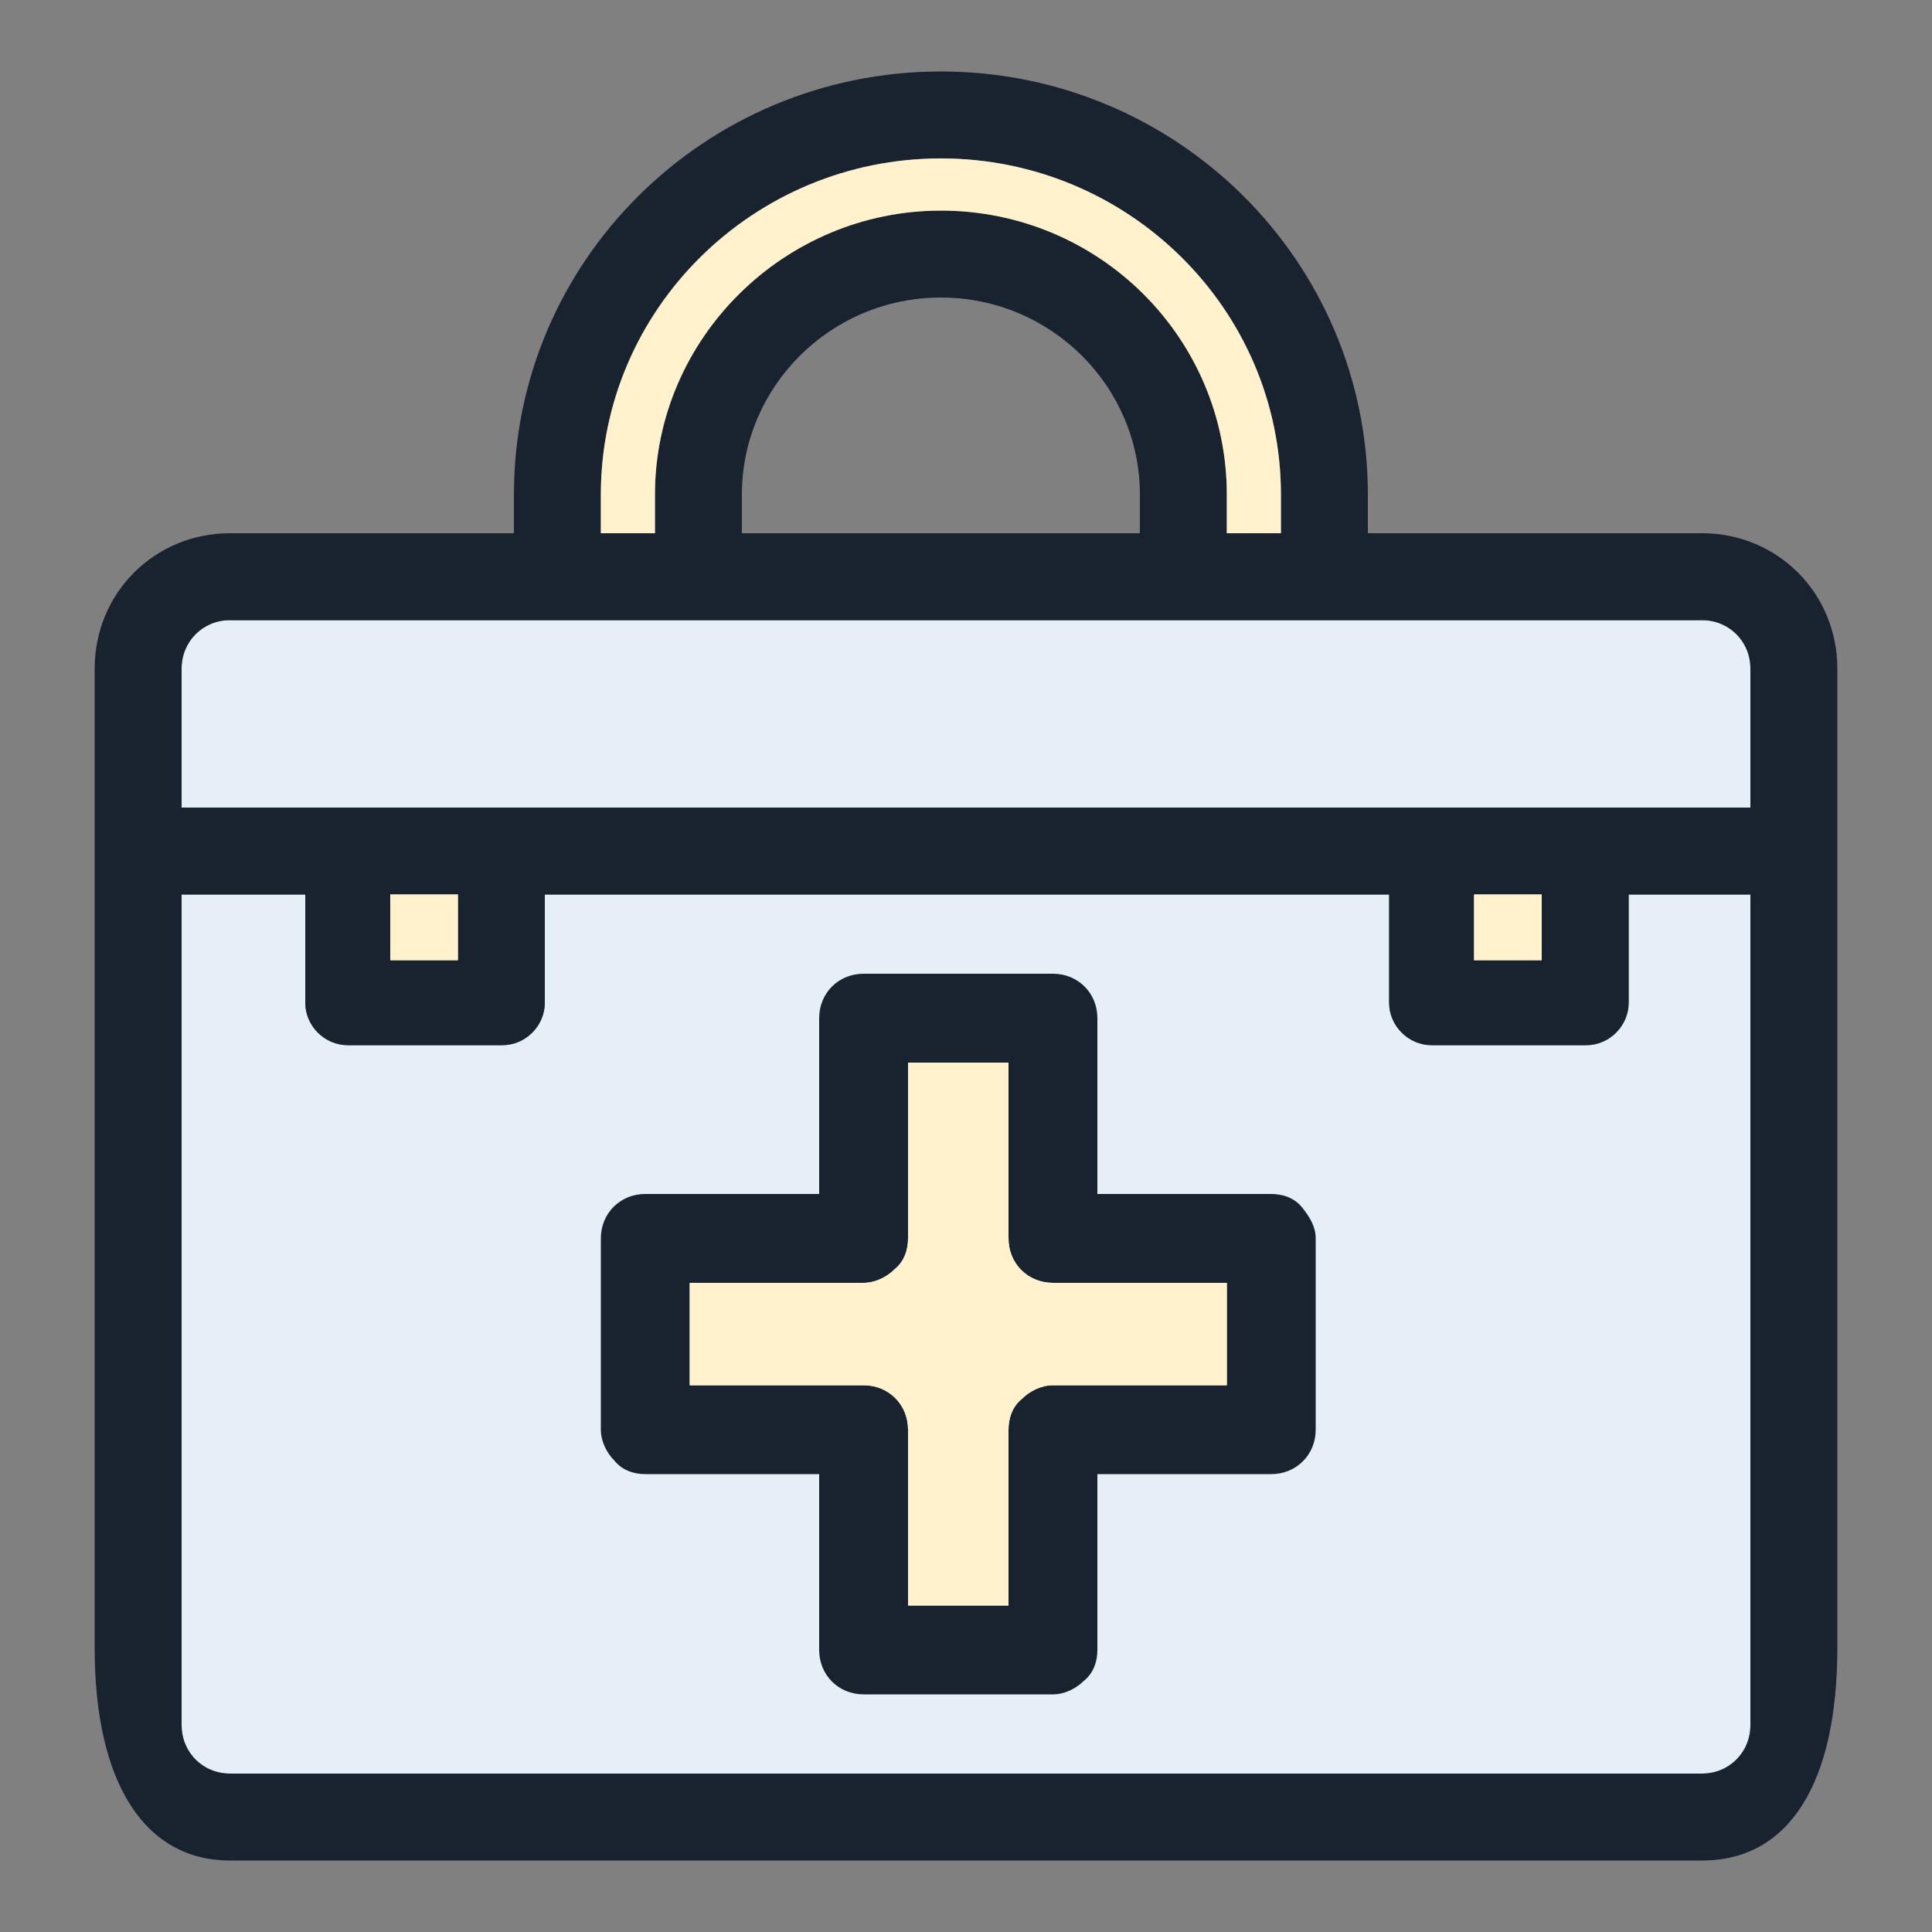
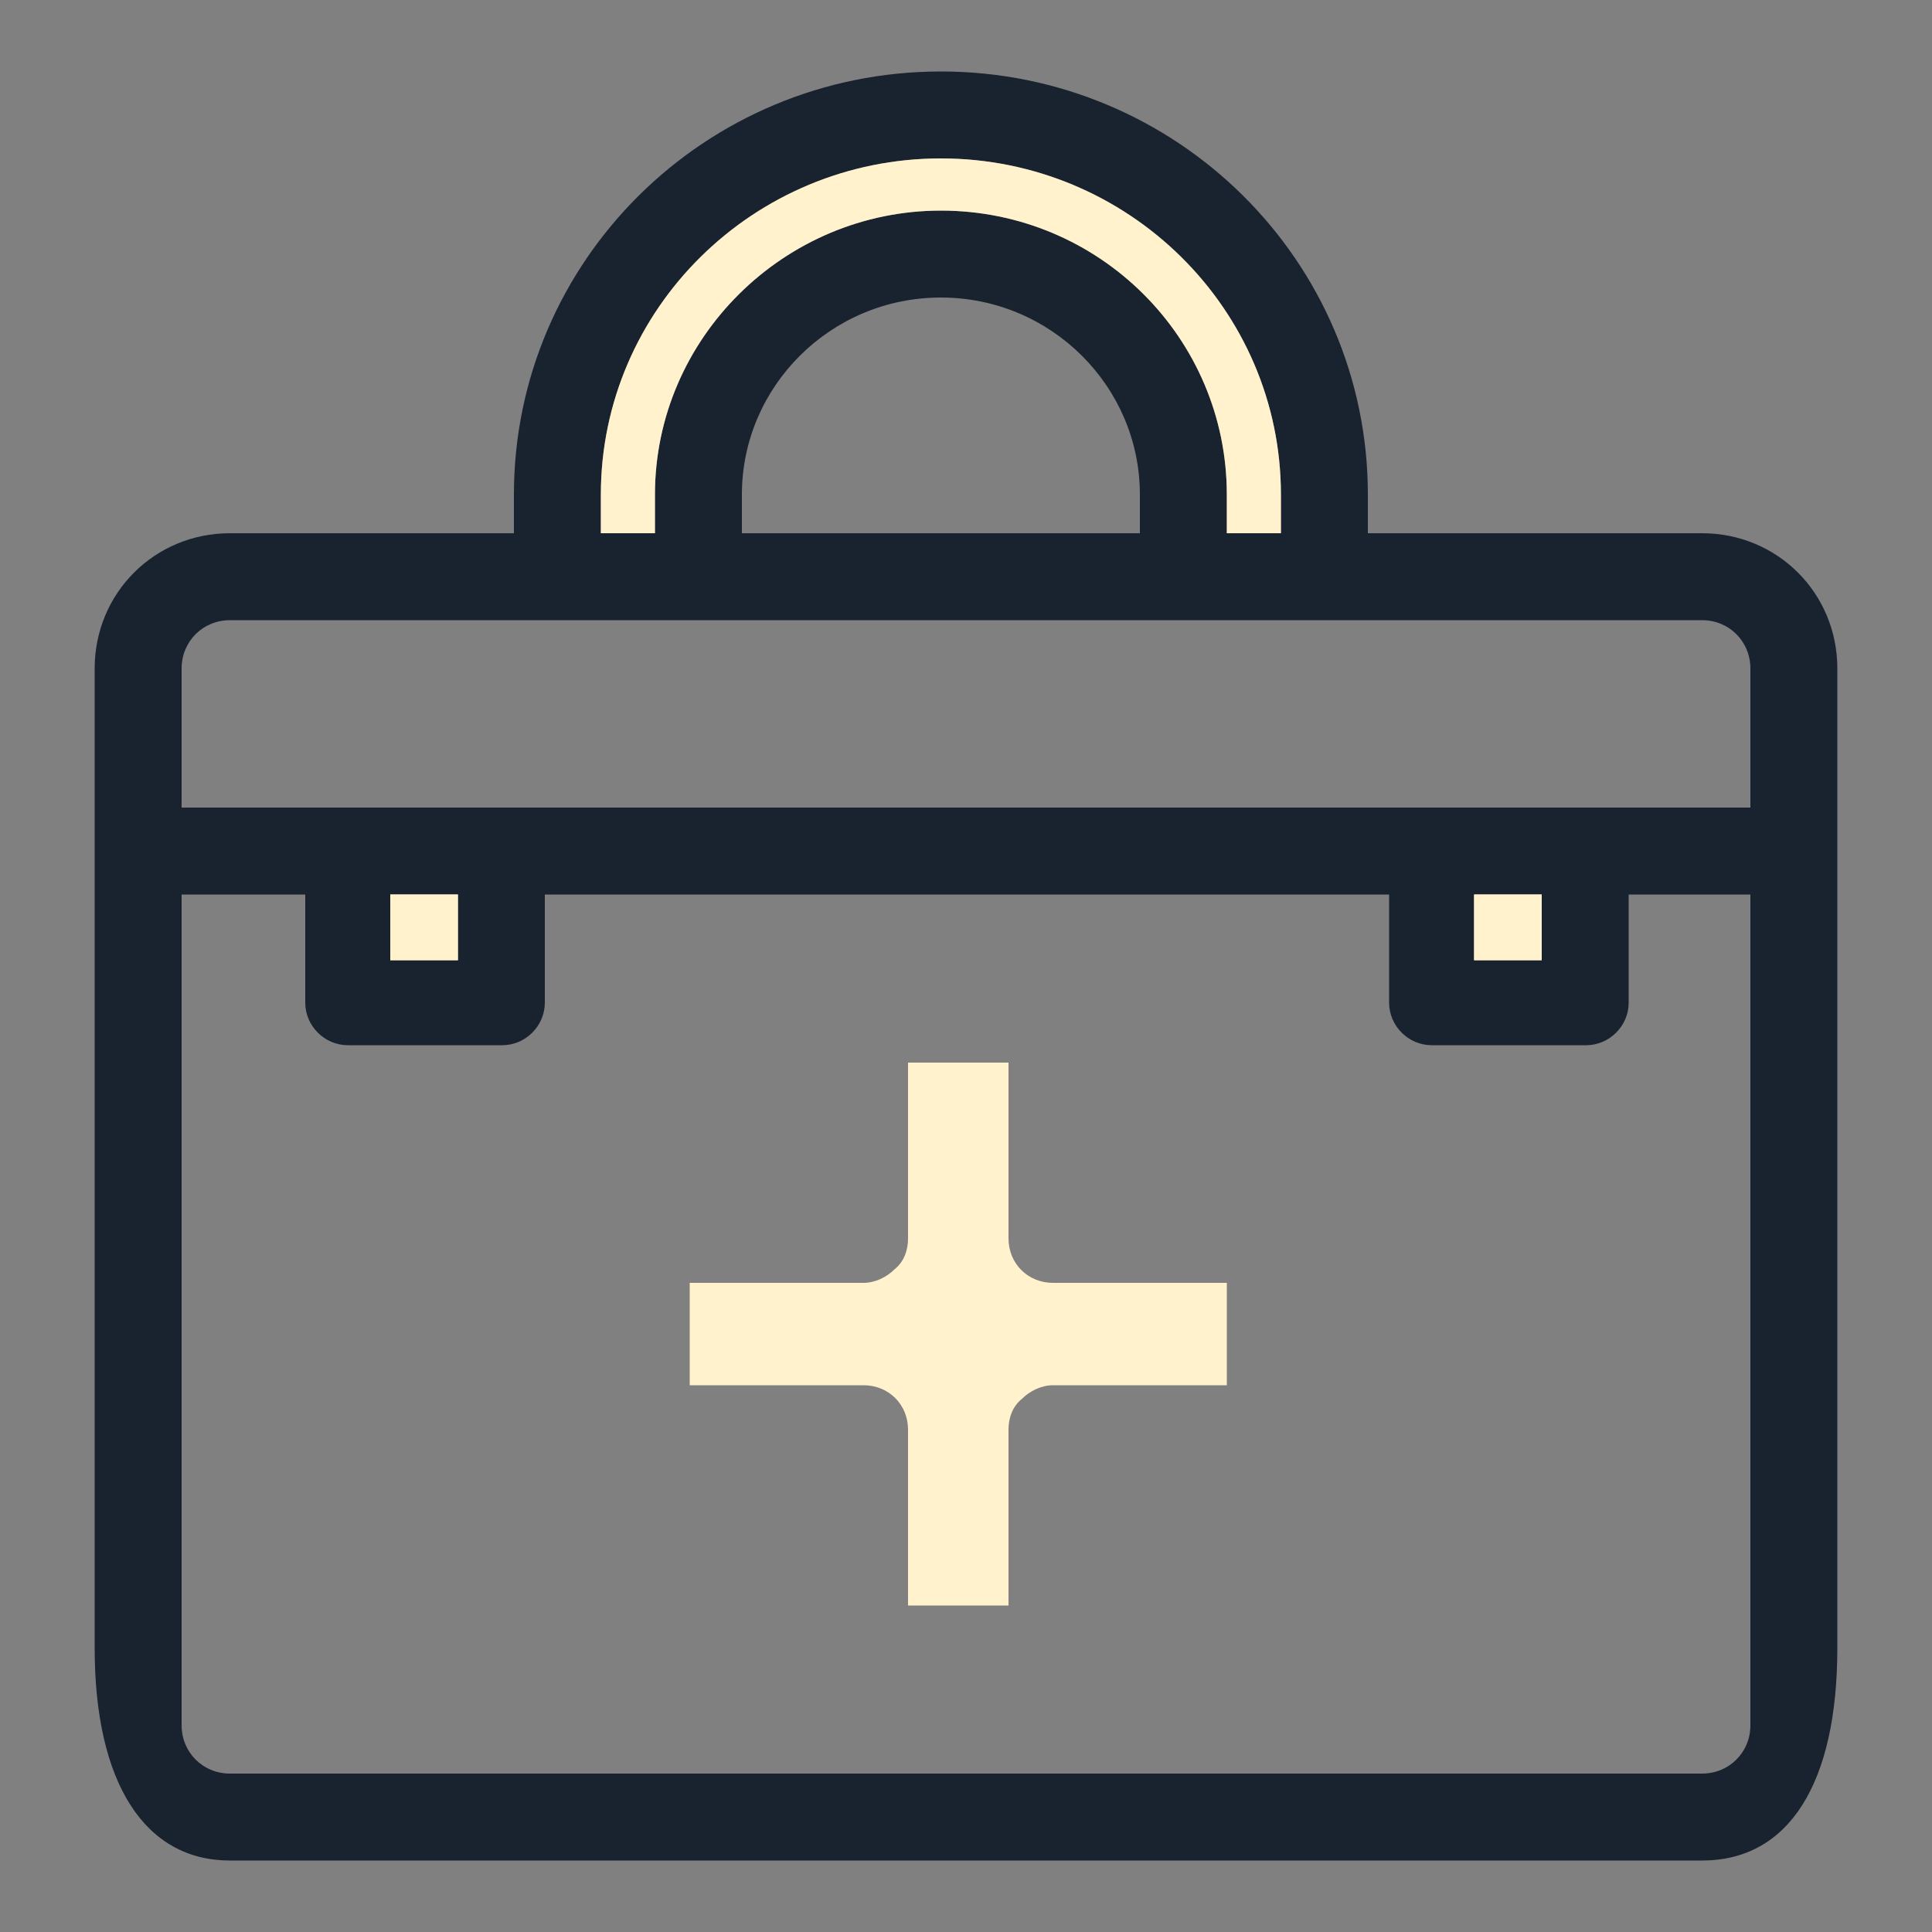
<svg xmlns="http://www.w3.org/2000/svg" version="1.1" id="Layer_1" x="0px" y="0px" viewBox="0 0 100 100" style="enable-background:new 0 0 100 100;" xml:space="preserve">
  <rect x="0" y="0" width="100" height="100" fill="#808080" stroke="none" />
  <style type="text/css">
	.st0{fill:#E6EEF7;}
	.st1{fill:#19222F;}
	.st2{fill:#FFF2CC;}
</style>
-   <path class="st0" d="M9.4,89.3c0,1.4,1.1,2.5,2.5,2.5h76.2c1.4,0,2.5-1.1,2.5-2.5V46.3h-6.3v5.6c0,1.2-1,2.2-2.2,2.2h-8  c-1.2,0-2.2-1-2.2-2.2v-5.6H28.2v5.6c0,1.2-1,2.2-2.2,2.2h-8c-1.2,0-2.2-1-2.2-2.2v-5.6H9.4V89.3z" />
-   <path class="st0" d="M11.9,32.1c-1.4,0-2.5,1.1-2.5,2.5v7.2h81.2v-7.2c0-1.4-1.1-2.5-2.5-2.5H11.9z" />
  <path class="st1" d="M11.9,96.3c-4.4,0-7-4-7-11V34.6c0-3.9,3.1-7,7-7h14.7v-2c0-12.1,9.9-21.9,22.1-21.9s22.1,9.8,22.1,21.9v2h17.3  c3.9,0,7,3.1,7,7v50.7c0,7-2.5,11-7,11h0H11.9z M9.4,89.3c0,1.4,1.1,2.5,2.5,2.5h76.2c1.4,0,2.5-1.1,2.5-2.5V46.3h-6.3v5.6  c0,1.2-1,2.2-2.2,2.2h-8c-1.2,0-2.2-1-2.2-2.2v-5.6H28.2v5.6c0,1.2-1,2.2-2.2,2.2h-8c-1.2,0-2.2-1-2.2-2.2v-5.6H9.4V89.3z   M11.9,32.1c-1.4,0-2.5,1.1-2.5,2.5v7.2h81.2v-7.2c0-1.4-1.1-2.5-2.5-2.5H11.9z M48.7,10.9c8.2,0,14.8,6.6,14.8,14.7v2h2.8v-2  c0-9.6-7.9-17.4-17.6-17.4C39,8.2,31.1,16,31.1,25.6v2h2.8v-2C33.9,17.5,40.6,10.9,48.7,10.9z M48.7,15.4c-5.7,0-10.3,4.6-10.3,10.2  l0,2H59v-2C59,20,54.4,15.4,48.7,15.4z" />
-   <path class="st1" d="M44.7,87.7c-1.3,0-2.3-1-2.3-2.3v-9.1h-9c-0.6,0-1.2-0.2-1.6-0.7c-0.4-0.4-0.7-1-0.7-1.6v-9.9  c0-1.3,1-2.3,2.3-2.3h9v-9.1c0-1.3,1-2.3,2.3-2.3h9.8c1.3,0,2.3,1,2.3,2.3v9.1h9c0.6,0,1.2,0.2,1.6,0.7s0.7,1,0.7,1.6V74  c0,1.3-1,2.3-2.3,2.3h-9v9.1c0,0.6-0.2,1.2-0.7,1.6c-0.4,0.4-1,0.7-1.6,0.7H44.7z M35.7,71.7h9c1.3,0,2.3,1,2.3,2.3l0,9.1h5.2V74  c0-0.6,0.2-1.2,0.7-1.6c0.4-0.4,1-0.7,1.6-0.7h9v-5.3h-9c-1.3,0-2.3-1-2.3-2.3V55H47v9.1c0,0.6-0.2,1.2-0.7,1.6  c-0.4,0.4-1,0.7-1.6,0.7h-9V71.7z" />
  <rect x="76.3" y="46.3" class="st2" width="3.5" height="3.4" />
  <rect x="20.2" y="46.3" class="st2" width="3.5" height="3.4" />
  <rect x="76.3" y="46.3" class="st2" width="3.5" height="3.4" />
  <rect x="20.2" y="46.3" class="st2" width="3.5" height="3.4" />
  <path class="st2" d="M35.7,71.7h9c1.3,0,2.3,1,2.3,2.3l0,9.1h5.2V74c0-0.6,0.2-1.2,0.7-1.6c0.4-0.4,1-0.7,1.6-0.7h9v-5.3h-9  c-1.3,0-2.3-1-2.3-2.3V55H47v9.1c0,0.6-0.2,1.2-0.7,1.6c-0.4,0.4-1,0.7-1.6,0.7h-9V71.7z" />
  <path class="st2" d="M48.7,10.9c8.2,0,14.8,6.6,14.8,14.7v2h2.8v-2c0-9.6-7.9-17.4-17.6-17.4C39,8.2,31.1,16,31.1,25.6v2h2.8v-2  C33.9,17.5,40.6,10.9,48.7,10.9z" />
</svg>